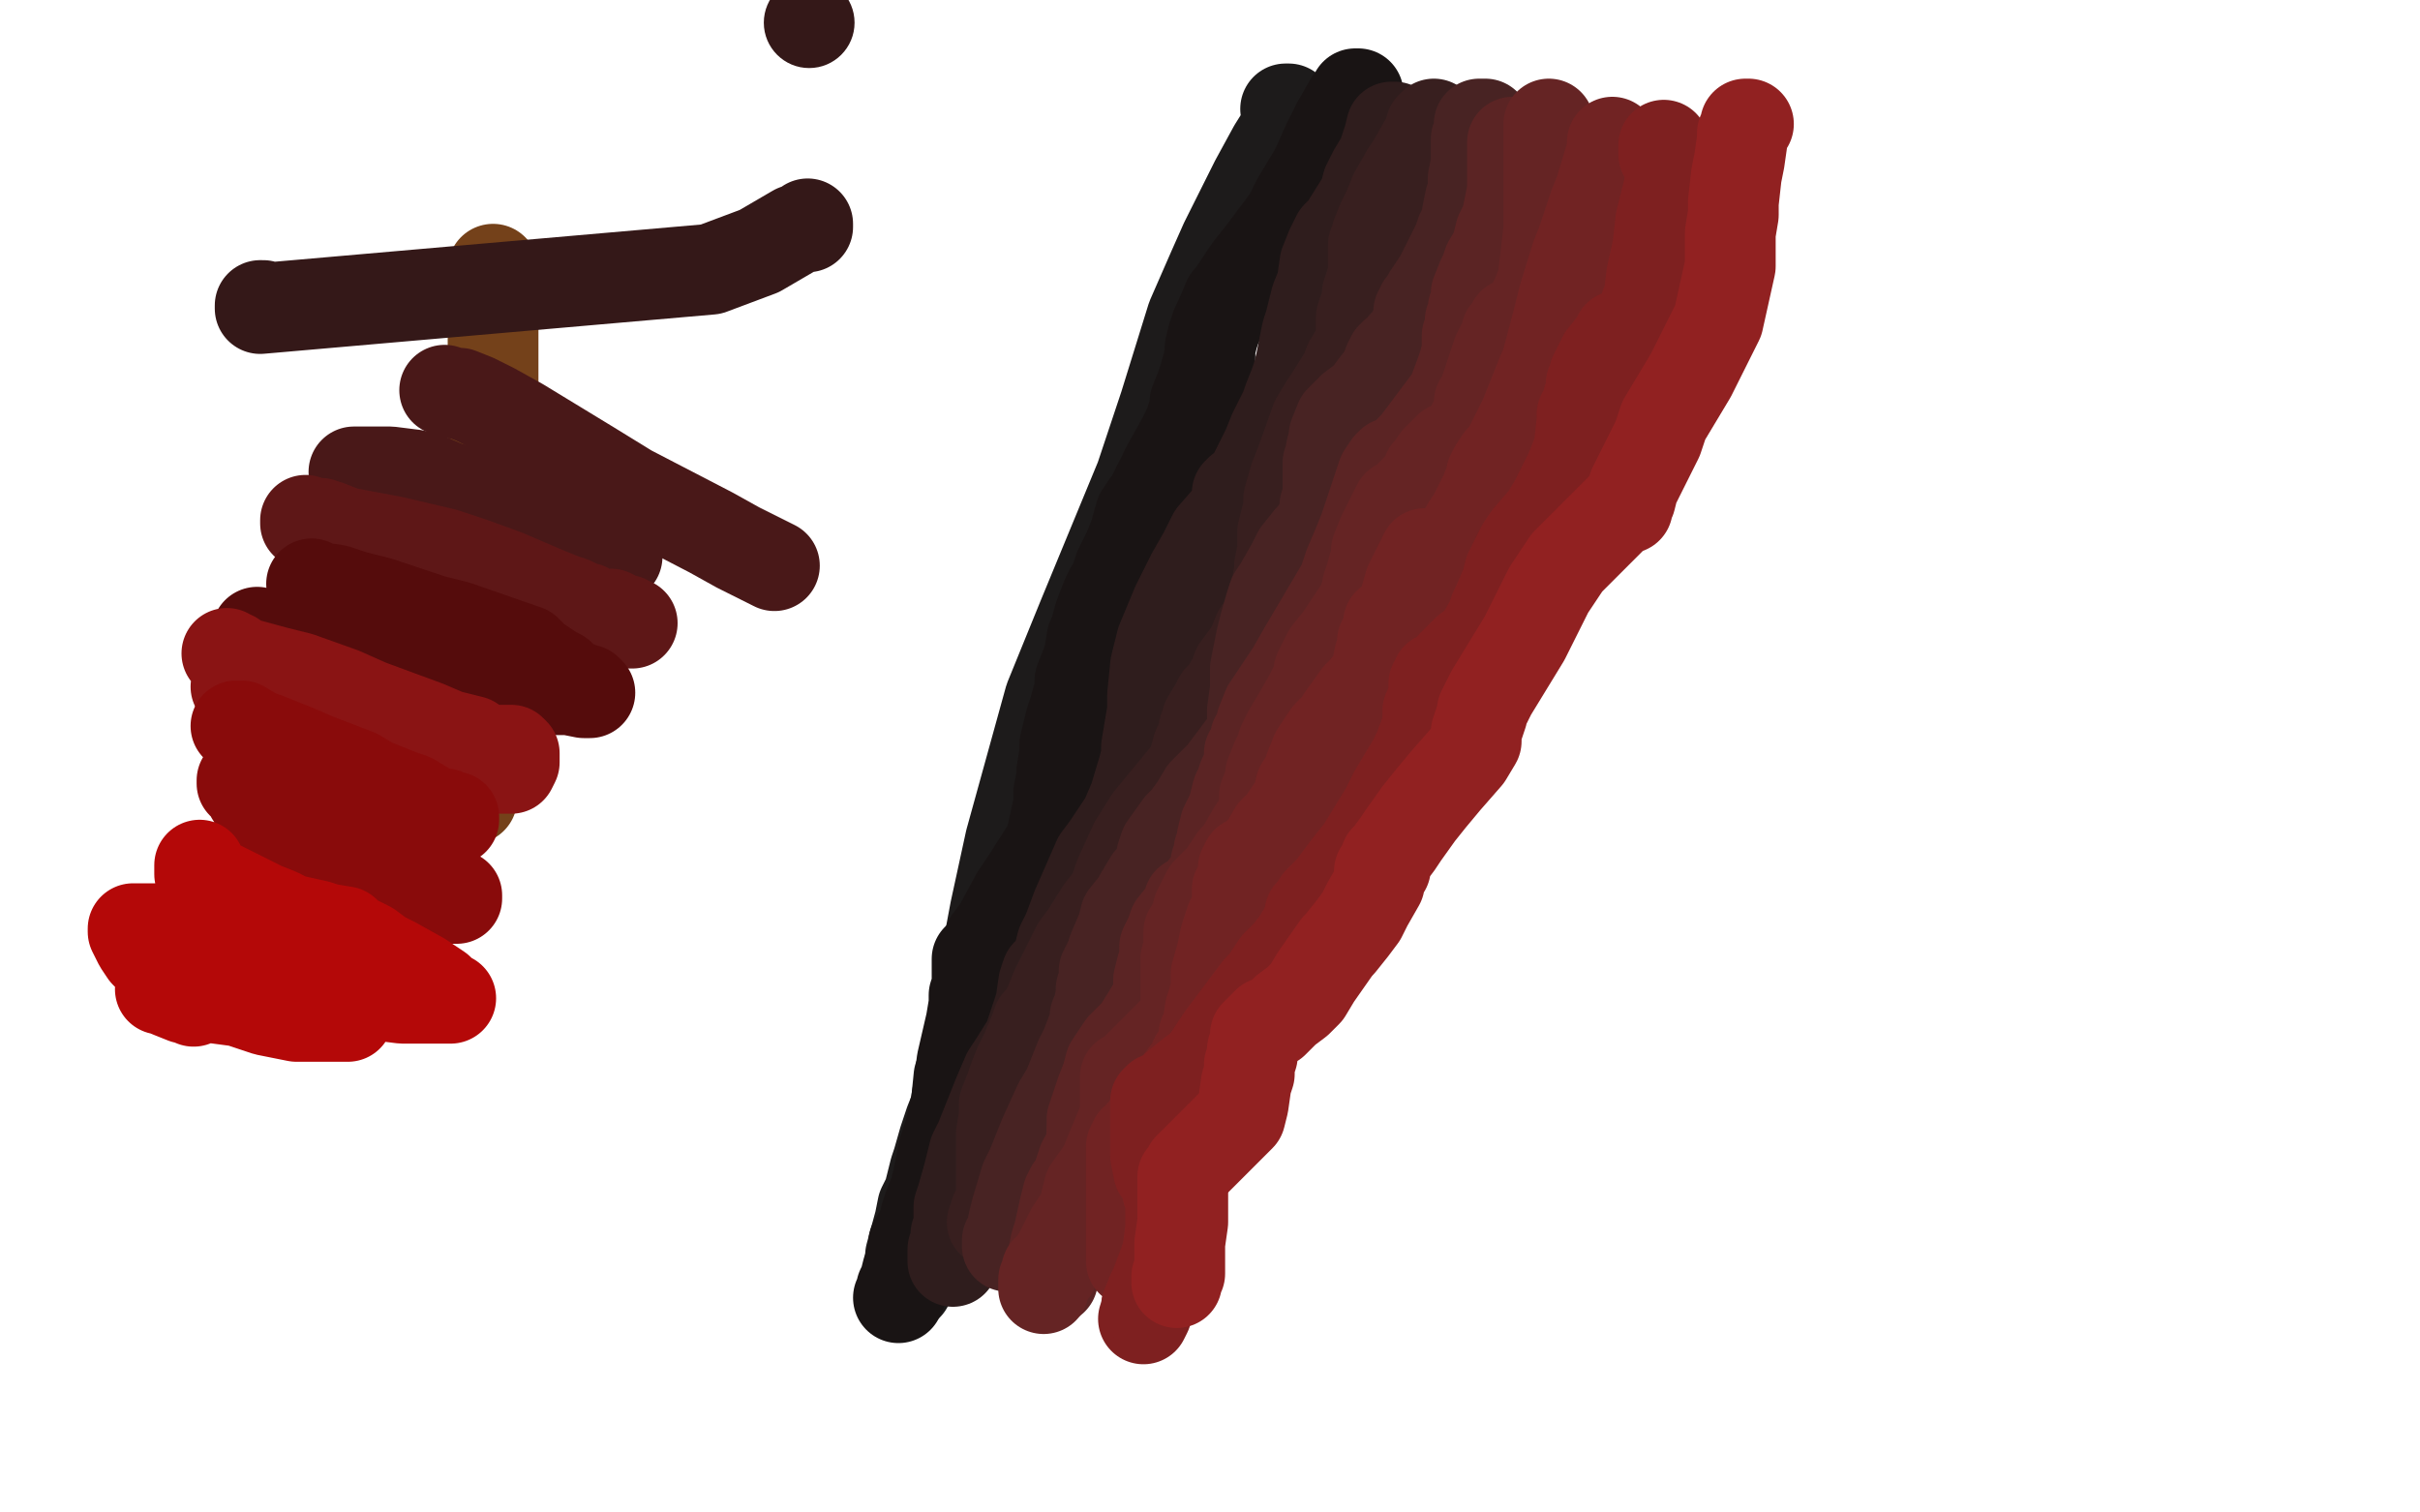
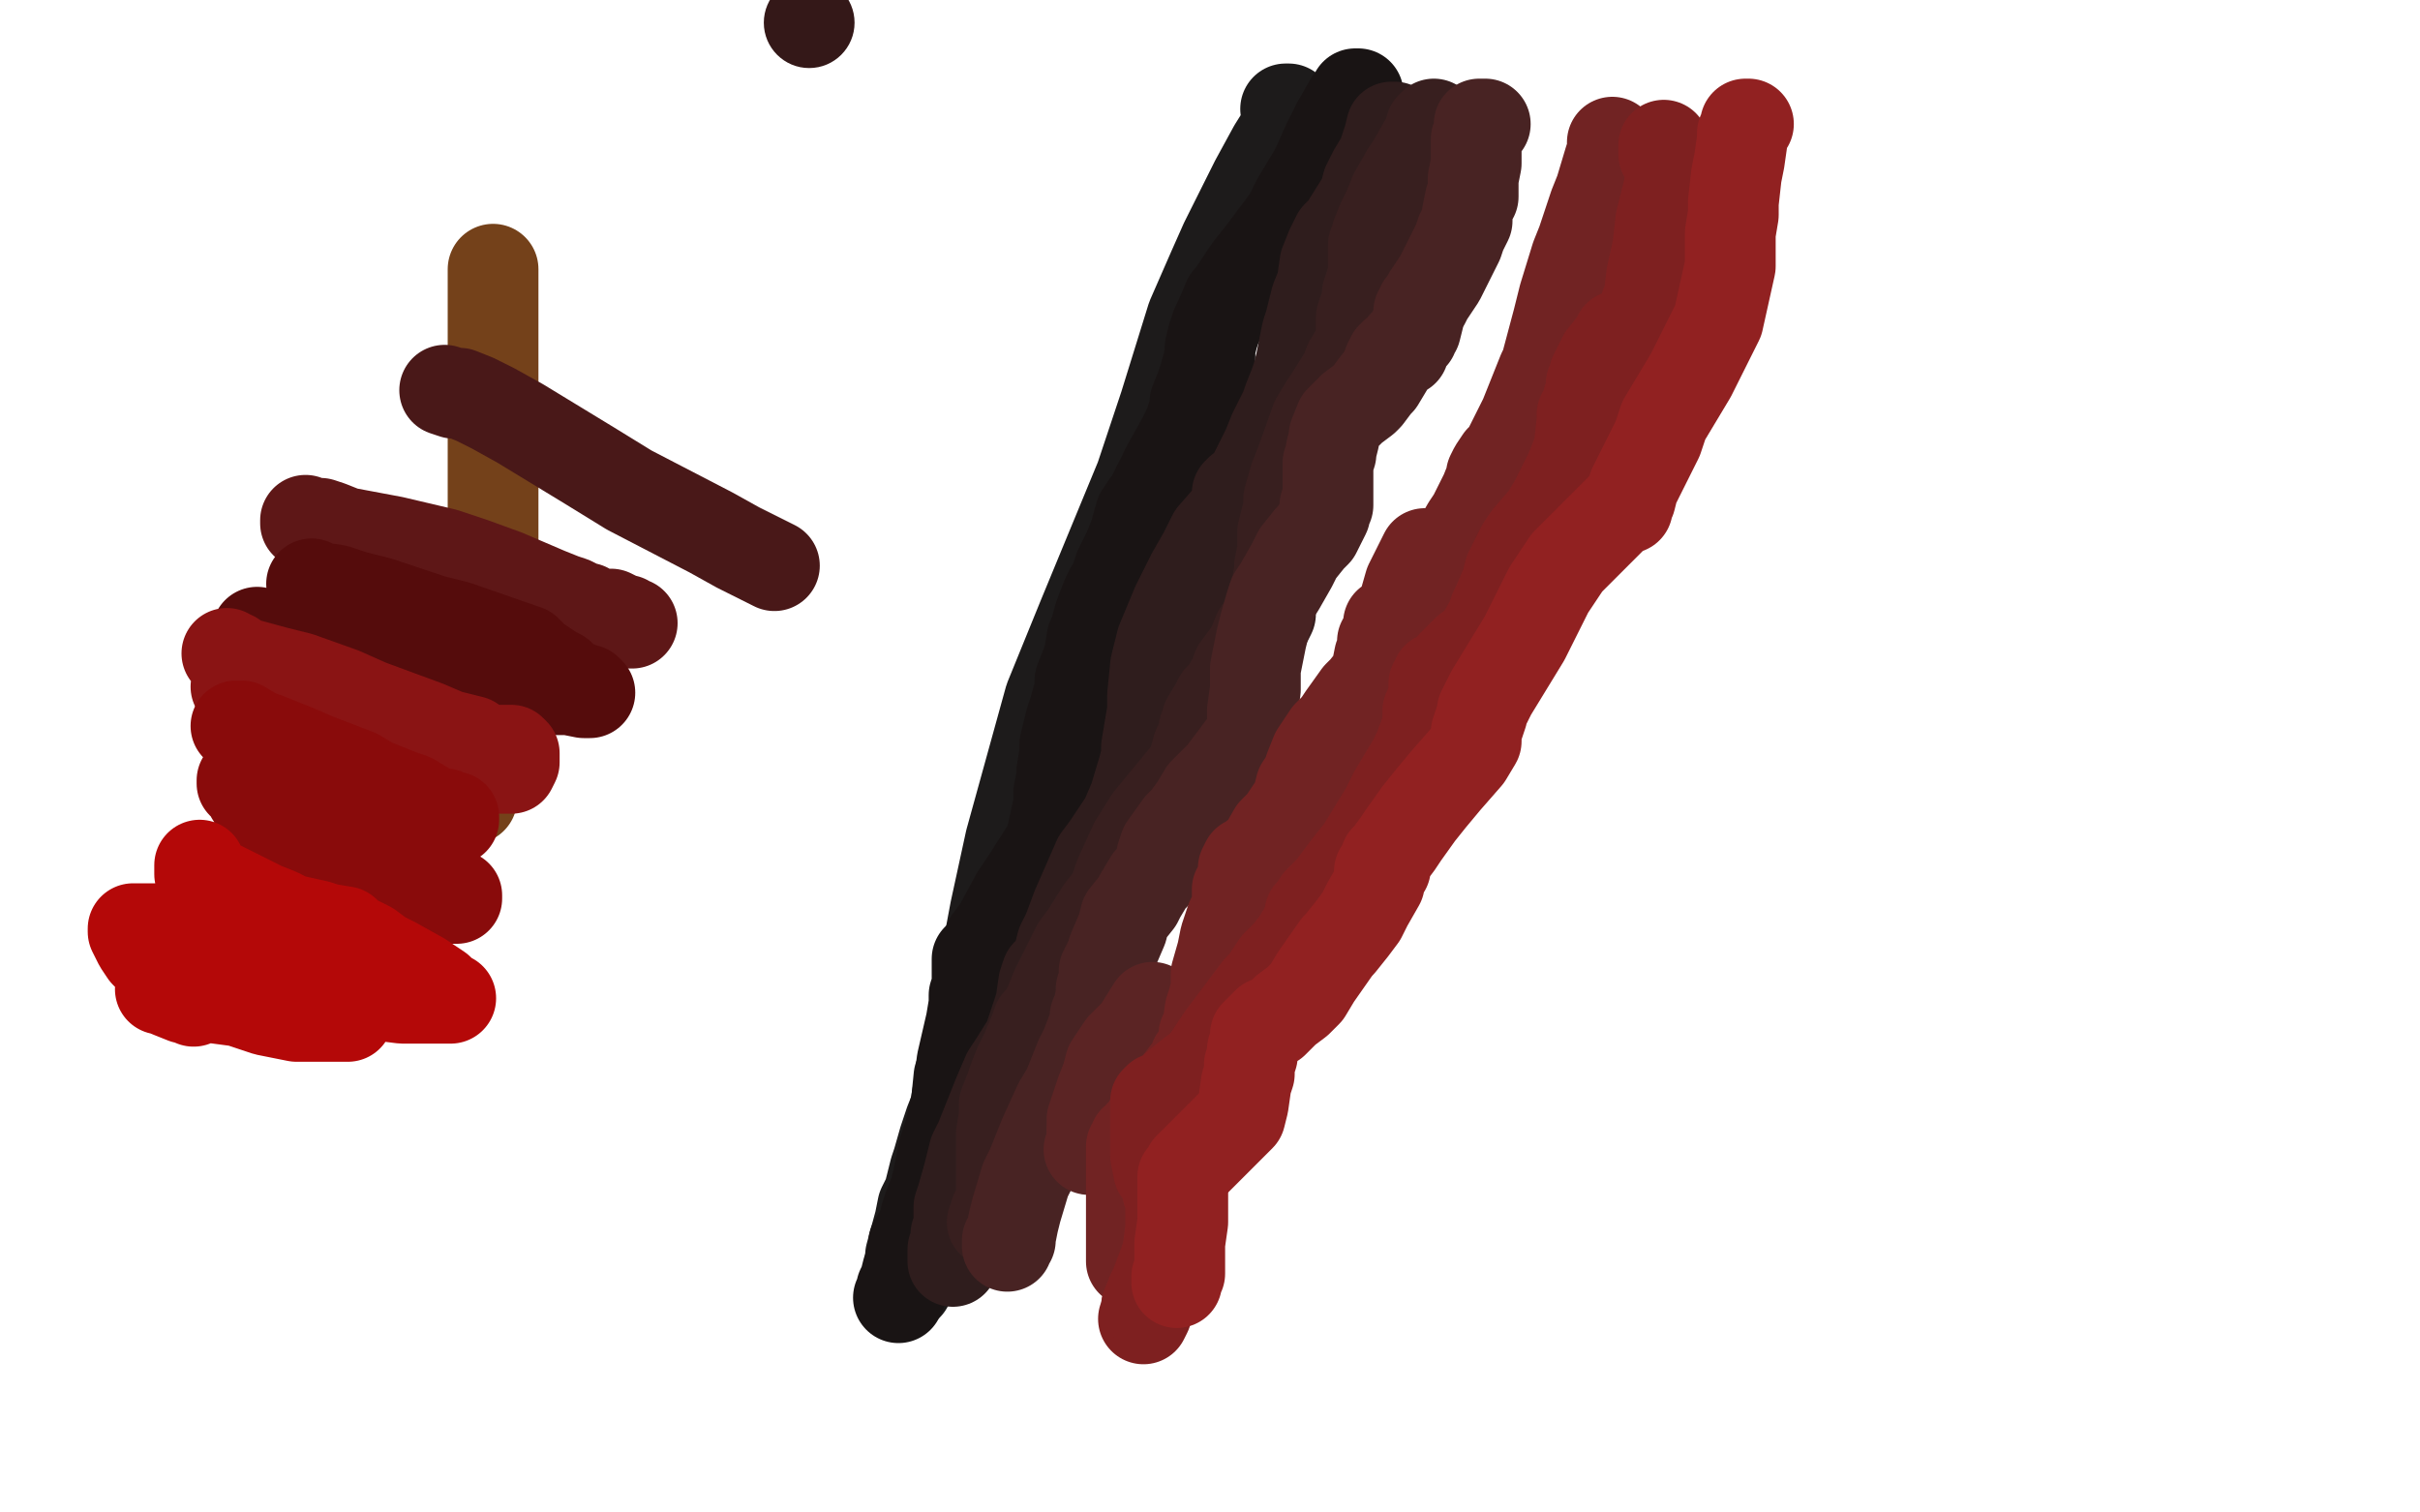
<svg xmlns="http://www.w3.org/2000/svg" width="800" height="500" version="1.1" style="stroke-antialiasing: false">
  <desc>This SVG has been created on https://colorillo.com/</desc>
  <rect x="0" y="0" width="800" height="500" style="fill: rgb(255,255,255); stroke-width:0" />
  <polyline points="163,89 163,102 163,102 163,110 163,110 163,116 163,116 163,120 163,120 163,127 163,128 163,130 163,131 163,132 163,133 163,138 163,143 163,145 163,146 163,150 163,153 163,155 163,156 163,160 163,162 163,164 163,165 163,166 163,167 163,170 163,172 163,176 163,178 161,181 160,186 159,191 159,194 158,194 158,195 158,197 158,199 158,202 157,208 157,209 157,213 156,215 156,216 156,218 156,219 156,220 156,221 156,224 156,226 156,228 156,231 156,234 156,238 156,239 156,242 156,243 156,244 156,246 156,249 156,251 156,252 156,255 156,258 156,259 156,261 156,263 156,264" style="fill: none; stroke: #74411a; stroke-width: 30; stroke-linejoin: round; stroke-linecap: round; stroke-antialiasing: false; stroke-antialias: 0; opacity: 1.0" />
  <circle cx="267.5" cy="7.5" r="15" style="fill: #341818; stroke-antialiasing: false; stroke-antialias: 0; opacity: 1.0" />
-   <polyline points="267,74 267,75 267,75 266,75 266,75 263,76 263,76 251,83 251,83 235,89 235,89 86,102 86,101 87,101" style="fill: none; stroke: #341818; stroke-width: 30; stroke-linejoin: round; stroke-linecap: round; stroke-antialiasing: false; stroke-antialias: 0; opacity: 1.0" />
  <polyline points="147,129 150,130 150,130 151,130 151,130 152,130 152,130 157,132 163,135 172,140 195,154 208,162 235,176 244,181 254,186 256,187" style="fill: none; stroke: #491818; stroke-width: 30; stroke-linejoin: round; stroke-linecap: round; stroke-antialiasing: false; stroke-antialias: 0; opacity: 1.0" />
-   <polyline points="204,184 200,184 200,184 198,183 198,183 197,183 197,183 196,182 194,182 191,180 173,171 165,168 152,162 148,161 141,158 137,157 129,156 127,156 117,156" style="fill: none; stroke: #491818; stroke-width: 30; stroke-linejoin: round; stroke-linecap: round; stroke-antialiasing: false; stroke-antialias: 0; opacity: 1.0" />
  <polyline points="101,172 101,173 101,173 106,173 106,173 109,174 109,174 114,176 114,176 130,179 130,179 147,183 156,186 167,190 181,196 186,198 189,199 191,200 193,201 194,201 195,202 199,203 202,203 206,205 207,205 208,206 209,206" style="fill: none; stroke: #5e1717; stroke-width: 30; stroke-linejoin: round; stroke-linecap: round; stroke-antialiasing: false; stroke-antialias: 0; opacity: 1.0" />
  <polyline points="103,193 104,194 104,194 111,195 111,195 117,197 117,197 125,199 125,199 143,205 143,205 151,207 174,215 177,218 180,220 183,222 185,223 185,225 187,225 188,226 189,227 191,227 192,228 193,228 194,228 195,229 194,229 193,229 188,228 184,228 181,227 174,226 171,226 164,225 160,224 154,224 153,224 148,224 144,223 140,223 135,222 132,221 127,221 123,221 114,219 108,216 104,215 97,213 95,212 92,211 89,210 87,210 85,209" style="fill: none; stroke: #550c0c; stroke-width: 30; stroke-linejoin: round; stroke-linecap: round; stroke-antialiasing: false; stroke-antialias: 0; opacity: 1.0" />
  <polyline points="75,216 76,217 76,217 77,217 77,217 80,219 80,219 91,222 91,222 99,224 99,224 113,229 122,233 141,240 148,243 156,245 158,247 160,248 161,248 162,248 163,248 164,248 166,248 167,248 168,248 169,248 170,249 170,251 170,252 169,254 166,254 161,254 156,254 152,254 142,252 138,251 129,247 124,245 114,239 109,236 102,232 98,231 94,229 86,227 84,227 82,227 80,227 79,227 78,227" style="fill: none; stroke: #8a1414; stroke-width: 30; stroke-linejoin: round; stroke-linecap: round; stroke-antialiasing: false; stroke-antialias: 0; opacity: 1.0" />
  <polyline points="78,240 80,240 80,240 85,243 85,243 88,244 88,244 98,248 98,248 105,251 105,251 118,256 123,259 133,263 136,264 141,267 143,268 146,269 147,269 148,270 149,270 150,270 150,271 149,271 147,271 138,271 132,271 123,271 119,271 112,270 110,269 107,268 102,265 100,264 95,262 93,262 90,260 88,260 86,259 85,259 83,259 81,259 80,258 80,259 82,261 83,263 89,269 94,272 104,278 109,280 117,283 132,289 138,291 147,295 149,296 151,296 151,297 149,297 146,297 144,297 136,297 129,297 116,297 111,296 106,294 99,292 96,291 89,289 83,287 80,286 78,285" style="fill: none; stroke: #890b0b; stroke-width: 30; stroke-linejoin: round; stroke-linecap: round; stroke-antialiasing: false; stroke-antialias: 0; opacity: 1.0" />
  <polyline points="66,286 66,287 66,287 66,288 66,288 66,289 66,289 67,290 75,294 79,296 87,300 92,302 96,304 105,306 108,307 114,308 116,310 122,313 126,316 130,318 139,323 145,327 147,329 148,330 149,330 148,330 144,330 133,330 125,329 108,325 100,323 86,318 78,315 73,313 63,309 61,308 58,308 56,308 54,307 53,307 50,307 49,307 46,307 44,307 44,308 46,312 48,315 51,318 60,323 65,325 70,327 79,330 84,331 97,332 102,333 109,334 112,335 115,335 115,336 114,336 111,336 98,336 88,334 79,331 64,329 58,327 54,327 53,327 54,327 55,327 56,328 61,330 63,330 64,331" style="fill: none; stroke: #b40808; stroke-width: 30; stroke-linejoin: round; stroke-linecap: round; stroke-antialiasing: false; stroke-antialias: 0; opacity: 1.0" />
  <polyline points="425,36 426,36 426,36 426,37 426,37 426,41 426,41 421,49 415,60 405,80 401,89 394,105 385,134 377,158 358,204 347,231 334,278 329,301 323,333 321,344 320,350 319,352 318,353 318,355 317,356 316,366 314,371 312,377 310,384 309,387 307,395 305,399 304,404 301,415 301,417 301,419 301,421 300,423 300,424 300,425" style="fill: none; stroke: #1d1b1b; stroke-width: 30; stroke-linejoin: round; stroke-linecap: round; stroke-antialiasing: false; stroke-antialias: 0; opacity: 1.0" />
  <polyline points="449,31 448,31 448,31 448,32 448,32 446,34 446,34 442,41 442,41 439,47 439,47 435,56 429,66 426,72 417,84 413,89 407,98 406,99 403,106 402,108 401,111 400,115 400,118 398,125 397,128 395,133 395,134 395,138 394,138 394,140 393,141 391,145 386,154 383,160 380,166 379,167 377,170 375,177 373,182 371,186 370,188 369,191 368,194 367,195 366,197 364,202 363,205 362,209 361,211 360,217 359,220 357,225 357,228 355,235 354,238 353,242 352,246 352,249 351,255 351,257 350,262 350,264 350,266 348,275 347,279 340,290 336,296 330,307 327,311 326,314 323,317 323,319 323,321 323,326 322,329 322,332 321,338 318,351 317,359 316,365 314,374 312,380 310,390 309,394 307,399 306,402 305,406 302,411 302,414 301,417 300,420 299,424 298,426 298,427 297,429" style="fill: none; stroke: #191414; stroke-width: 30; stroke-linejoin: round; stroke-linecap: round; stroke-antialiasing: false; stroke-antialias: 0; opacity: 1.0" />
  <polyline points="461,42 460,42 460,42 459,46 459,46 457,52 457,52 454,57 454,57 452,61 452,61 451,65 446,73 446,74 446,75 444,76 442,78 441,80 440,82 438,87 437,94 435,99 433,107 432,110 430,120 429,124 428,127 426,132 425,135 421,143 419,148 415,156 414,158 413,160 412,161 410,162 409,163 409,164 409,165 408,169 401,177 398,183 394,190 392,194 389,200 384,212 382,220 381,230 381,235 379,247 379,250 378,254 375,264 372,271 366,280 363,284 356,300 353,308 351,312 350,316 349,320 349,321 349,322 348,322 346,322 345,325 344,332 343,335 341,341 340,344 335,352 333,355 330,362 324,377 322,381 321,385 320,389 318,396 317,399 317,401 317,403 317,404 317,405 317,406 316,408 316,410 315,413 315,415 315,416 315,417" style="fill: none; stroke: #2f1d1d; stroke-width: 30; stroke-linejoin: round; stroke-linecap: round; stroke-antialiasing: false; stroke-antialias: 0; opacity: 1.0" />
  <polyline points="474,42 474,41 474,41 473,42 473,44 471,47 467,54 465,57 461,64 459,69 457,73 455,78 455,79 454,81 454,82 454,87 454,91 452,97 452,99 452,101 451,102 450,105 450,111 449,115 446,120 445,123 440,131 438,134 435,139 430,153 428,158 426,165 426,168 424,176 424,179 424,182 423,187 423,189 422,194 421,197 420,201 420,203 419,205 417,208 416,209 414,214 412,217 409,221 408,224 405,229 403,231 402,233 399,238 399,239 399,240 398,241 398,242 398,243 398,244 397,245 396,247 394,254 380,271 375,279 370,290 368,296 364,301 359,309 356,313 349,327 347,332 345,336 343,338 342,341 339,348 337,352 335,357 334,360 332,365 332,369 331,375 331,376 331,378 331,380 331,381 331,383 331,384 331,387 331,389 331,391 331,392 331,394 331,395 331,397 331,400 331,401 329,401 329,403 328,404" style="fill: none; stroke: #381f1f; stroke-width: 30; stroke-linejoin: round; stroke-linecap: round; stroke-antialiasing: false; stroke-antialias: 0; opacity: 1.0" />
  <polyline points="491,41 490,41 490,41 489,41 489,41 489,43 489,43 489,44 488,46 488,49 488,50 488,54 487,59 487,60 487,63 487,65 486,66 485,71 485,73 483,77 482,80 478,88 476,92 472,98 471,100 470,101 470,102 469,103 469,104 469,105 468,109 467,110 467,111 466,112 464,114 464,116 461,117 461,118 460,118 459,120 459,121 456,126 455,127 452,131 451,132 447,135 445,137 443,139 441,144 441,145 440,149 440,150 439,153 439,154 439,155 439,156 439,157 439,158 439,159 439,162 439,163 439,164 439,165 439,166 439,167 438,167 438,170 437,172 435,176 433,178 429,183 427,187 423,194 421,197 420,200 418,207 417,211 415,221 415,225 415,228 414,235 414,237 414,238 414,240 414,241 413,244 404,256 398,262 395,267 392,271 390,273 385,280 384,283 384,285 384,286 384,287 383,288 382,289 380,291 377,296 376,298 372,303 371,307 368,314 367,317 366,319 365,321 365,324 364,327 364,329 363,334 362,336 362,338 359,346 357,350 353,360 350,365 345,376 341,386 339,390 336,400 335,404 334,409 334,410 333,410 333,411 333,412" style="fill: none; stroke: #482323; stroke-width: 30; stroke-linejoin: round; stroke-linecap: round; stroke-antialiasing: false; stroke-antialias: 0; opacity: 1.0" />
-   <polyline points="500,47 500,51 500,51 500,57 500,57 500,63 500,63 498,73 498,73 496,77 496,77 495,81 495,82 492,87 491,90 490,92 488,97 488,99 487,102 487,103 487,104 487,105 486,106 486,109 485,111 485,114 485,116 484,120 483,123 480,131 477,135 471,143 468,147 466,149 464,152 463,153 462,153 461,153 460,153 459,154 457,157 453,169 451,175 449,180 446,187 444,193 431,215 427,222 419,234 417,239 417,242 415,244 415,246 414,248 413,249 413,252 413,253 411,257 410,260 409,262 408,266 408,267 406,271 405,273 404,277 404,279 403,281 403,282 403,283 402,285 401,290 397,295 395,297 393,298 393,299 392,301 388,306 387,309 385,313 385,315 385,318 384,320 383,324 383,325 383,326 383,329 383,330 382,332 381,333" style="fill: none; stroke: #5b2424; stroke-width: 30; stroke-linejoin: round; stroke-linecap: round; stroke-antialiasing: false; stroke-antialias: 0; opacity: 1.0" />
  <polyline points="366,356 364,361 363,364 361,370 361,372 361,374" style="fill: none; stroke: #5b2424; stroke-width: 30; stroke-linejoin: round; stroke-linecap: round; stroke-antialiasing: false; stroke-antialias: 0; opacity: 1.0" />
  <polyline points="381,333 376,341 373,344 371,346 367,352 366,356" style="fill: none; stroke: #5b2424; stroke-width: 30; stroke-linejoin: round; stroke-linecap: round; stroke-antialiasing: false; stroke-antialias: 0; opacity: 1.0" />
  <polyline points="361,380 360,380" style="fill: none; stroke: #5b2424; stroke-width: 30; stroke-linejoin: round; stroke-linecap: round; stroke-antialiasing: false; stroke-antialias: 0; opacity: 1.0" />
  <polyline points="361,374 361,377 361,379 361,380" style="fill: none; stroke: #5b2424; stroke-width: 30; stroke-linejoin: round; stroke-linecap: round; stroke-antialiasing: false; stroke-antialias: 0; opacity: 1.0" />
-   <polyline points="360,380 360,381 358,384 357,387 356,390 356,391 354,393 353,395 352,399 350,408 349,411 348,416 348,418 348,420 348,422 348,423" style="fill: none; stroke: #5b2424; stroke-width: 30; stroke-linejoin: round; stroke-linecap: round; stroke-antialiasing: false; stroke-antialias: 0; opacity: 1.0" />
-   <polyline points="512,41 512,42 512,42 512,43 512,43 512,45 512,49 512,54 512,67 512,76 510,93 508,98 505,104 504,105 503,107 502,107 501,107 500,107 500,109 499,110 498,110 498,112 498,113 497,113 495,117 494,120 491,129 490,132 489,133 489,136 489,138 488,139 487,140 487,142 485,144 483,146 482,147 479,148 478,149 476,151 475,152 473,155 472,156 471,160 469,161 467,163 465,165 464,167 462,167 460,171 459,173 457,177 455,182 455,184 453,191 452,194 452,195 451,198 451,199 450,201 449,202 445,208 443,211 439,216 438,218 437,220 436,222 436,224 435,226 433,230 429,237 426,242 424,246 424,247 422,251 420,256 420,258 418,263 418,266 417,270 416,272 414,275 410,282 408,284 404,290 402,292 399,295 398,297 396,301 396,303 395,305 393,308 393,309 393,311 393,313 392,317 392,318 392,321 392,322 392,324 392,327 392,332 392,334 392,336 389,340 387,342 382,347 379,350 375,354 374,355 373,356 372,356 372,359 372,363 372,369 367,381 365,386 360,393 358,401 354,407 350,415 348,418 348,420 346,420 346,422 345,423 345,424 345,425 345,426" style="fill: none; stroke: #652424; stroke-width: 30; stroke-linejoin: round; stroke-linecap: round; stroke-antialiasing: false; stroke-antialias: 0; opacity: 1.0" />
  <polyline points="533,47 533,48 533,48 533,50 533,50 532,53 532,53 529,63 529,63 527,68 527,68 523,80 521,85 517,98 515,106 511,121 510,123 506,133 504,138 500,146 499,148 498,150 497,152 496,152 494,155 493,157 493,158 491,163 490,165 487,171 485,174 481,181 478,183 476,186 473,188 472,188 471,189 471,187 471,183 470,185 466,193 464,200 461,205 461,206 459,206 459,208 459,209 457,212 457,216 456,217 455,222 455,223 451,228 449,230 444,237 442,240 439,243 435,249 433,254 432,257 430,260 429,264 428,266 424,272 421,275 417,282 415,283 414,284 412,285 411,287 411,288 411,289 411,290 411,292 409,294 409,297 409,298 409,299 408,302 407,304 405,310 404,315 402,322 402,324 402,327 401,331 400,334 399,341 398,342 398,345 398,346 398,347 397,348 395,350 394,353 392,355 389,359 387,361 383,367 381,369 379,373 378,374 377,375 376,377 375,377 375,379 374,379 374,381 374,382 374,388 374,390 374,391 374,392 374,393 374,394 374,395 374,396 374,397 374,399 374,400 374,401 374,402 374,404 374,406 374,407 374,409 374,410 374,411 374,412 374,413 374,414 374,415 374,416 374,417" style="fill: none; stroke: #712323; stroke-width: 30; stroke-linejoin: round; stroke-linecap: round; stroke-antialiasing: false; stroke-antialias: 0; opacity: 1.0" />
  <polyline points="550,48 550,49 550,49 550,50 550,50 550,51 550,51 552,52 552,52 552,53 552,53 552,61 549,73 548,82 546,91 545,99 544,101 542,108 541,109 540,109 540,110 538,110 535,111 534,113 530,118 529,120 527,124 527,126 527,127 526,127 526,129 526,132 525,132 525,134 525,135 523,137 523,139 522,148 521,151 519,156 518,158 514,166 511,171 505,178 503,181 499,189 498,193 495,200 494,202 493,205 489,212 485,215 480,220 479,222 476,224 475,224 475,225 474,226 474,227 474,229 473,233 472,235 472,239 472,240 469,248 467,252 461,262 458,268 450,281 446,286 440,294 437,297 436,298 434,301 433,302 433,303 432,306 429,311 426,315 422,319 418,325 416,327 410,335 407,339 404,343 398,352 394,355 389,359 387,361 385,363 383,363 382,364 382,365 382,366 382,369 382,370 382,371 382,373 382,374 382,379 382,382 383,387 385,389 386,392 386,393 386,394 387,394 387,395 387,401 387,406 386,414" style="fill: none; stroke: #7e2020; stroke-width: 30; stroke-linejoin: round; stroke-linecap: round; stroke-antialiasing: false; stroke-antialias: 0; opacity: 1.0" />
  <polyline points="379,432 379,434 378,436" style="fill: none; stroke: #7e2020; stroke-width: 30; stroke-linejoin: round; stroke-linecap: round; stroke-antialiasing: false; stroke-antialias: 0; opacity: 1.0" />
  <polyline points="386,414 385,417 382,425 381,427 379,432" style="fill: none; stroke: #7e2020; stroke-width: 30; stroke-linejoin: round; stroke-linecap: round; stroke-antialiasing: false; stroke-antialias: 0; opacity: 1.0" />
  <polyline points="578,41 577,41 577,41 577,42 577,42 576,44 576,44 576,46 576,46 575,53 574,58 573,67 573,71 572,77 572,88 568,106 563,116 559,124 550,139 548,145 542,157 540,161 539,165 538,166 538,167 538,168 536,168 535,169 529,175 525,179 523,181 518,186 516,189 512,195 510,199 507,205 506,207 504,211 493,229 491,233 490,235 490,236 488,242 488,245 485,250 478,258 473,264 469,269 464,276 462,279 459,283 458,284 458,286 458,287 456,288 456,290 456,292 452,299 450,303 447,307 443,312 442,313 435,323 432,328 429,331 425,334 423,336 421,338 419,338 417,340 416,341 415,342 415,343 415,345 414,347 414,349 413,352 413,355 412,358 411,365 410,369 408,371 406,373 402,377 399,380 394,385 393,386 392,388 392,389 391,389 391,390 391,391 391,393 391,397 391,399 391,403 391,404 390,411 390,419 390,421 389,422 389,424" style="fill: none; stroke: #912121; stroke-width: 30; stroke-linejoin: round; stroke-linecap: round; stroke-antialiasing: false; stroke-antialias: 0; opacity: 1.0" />
</svg>